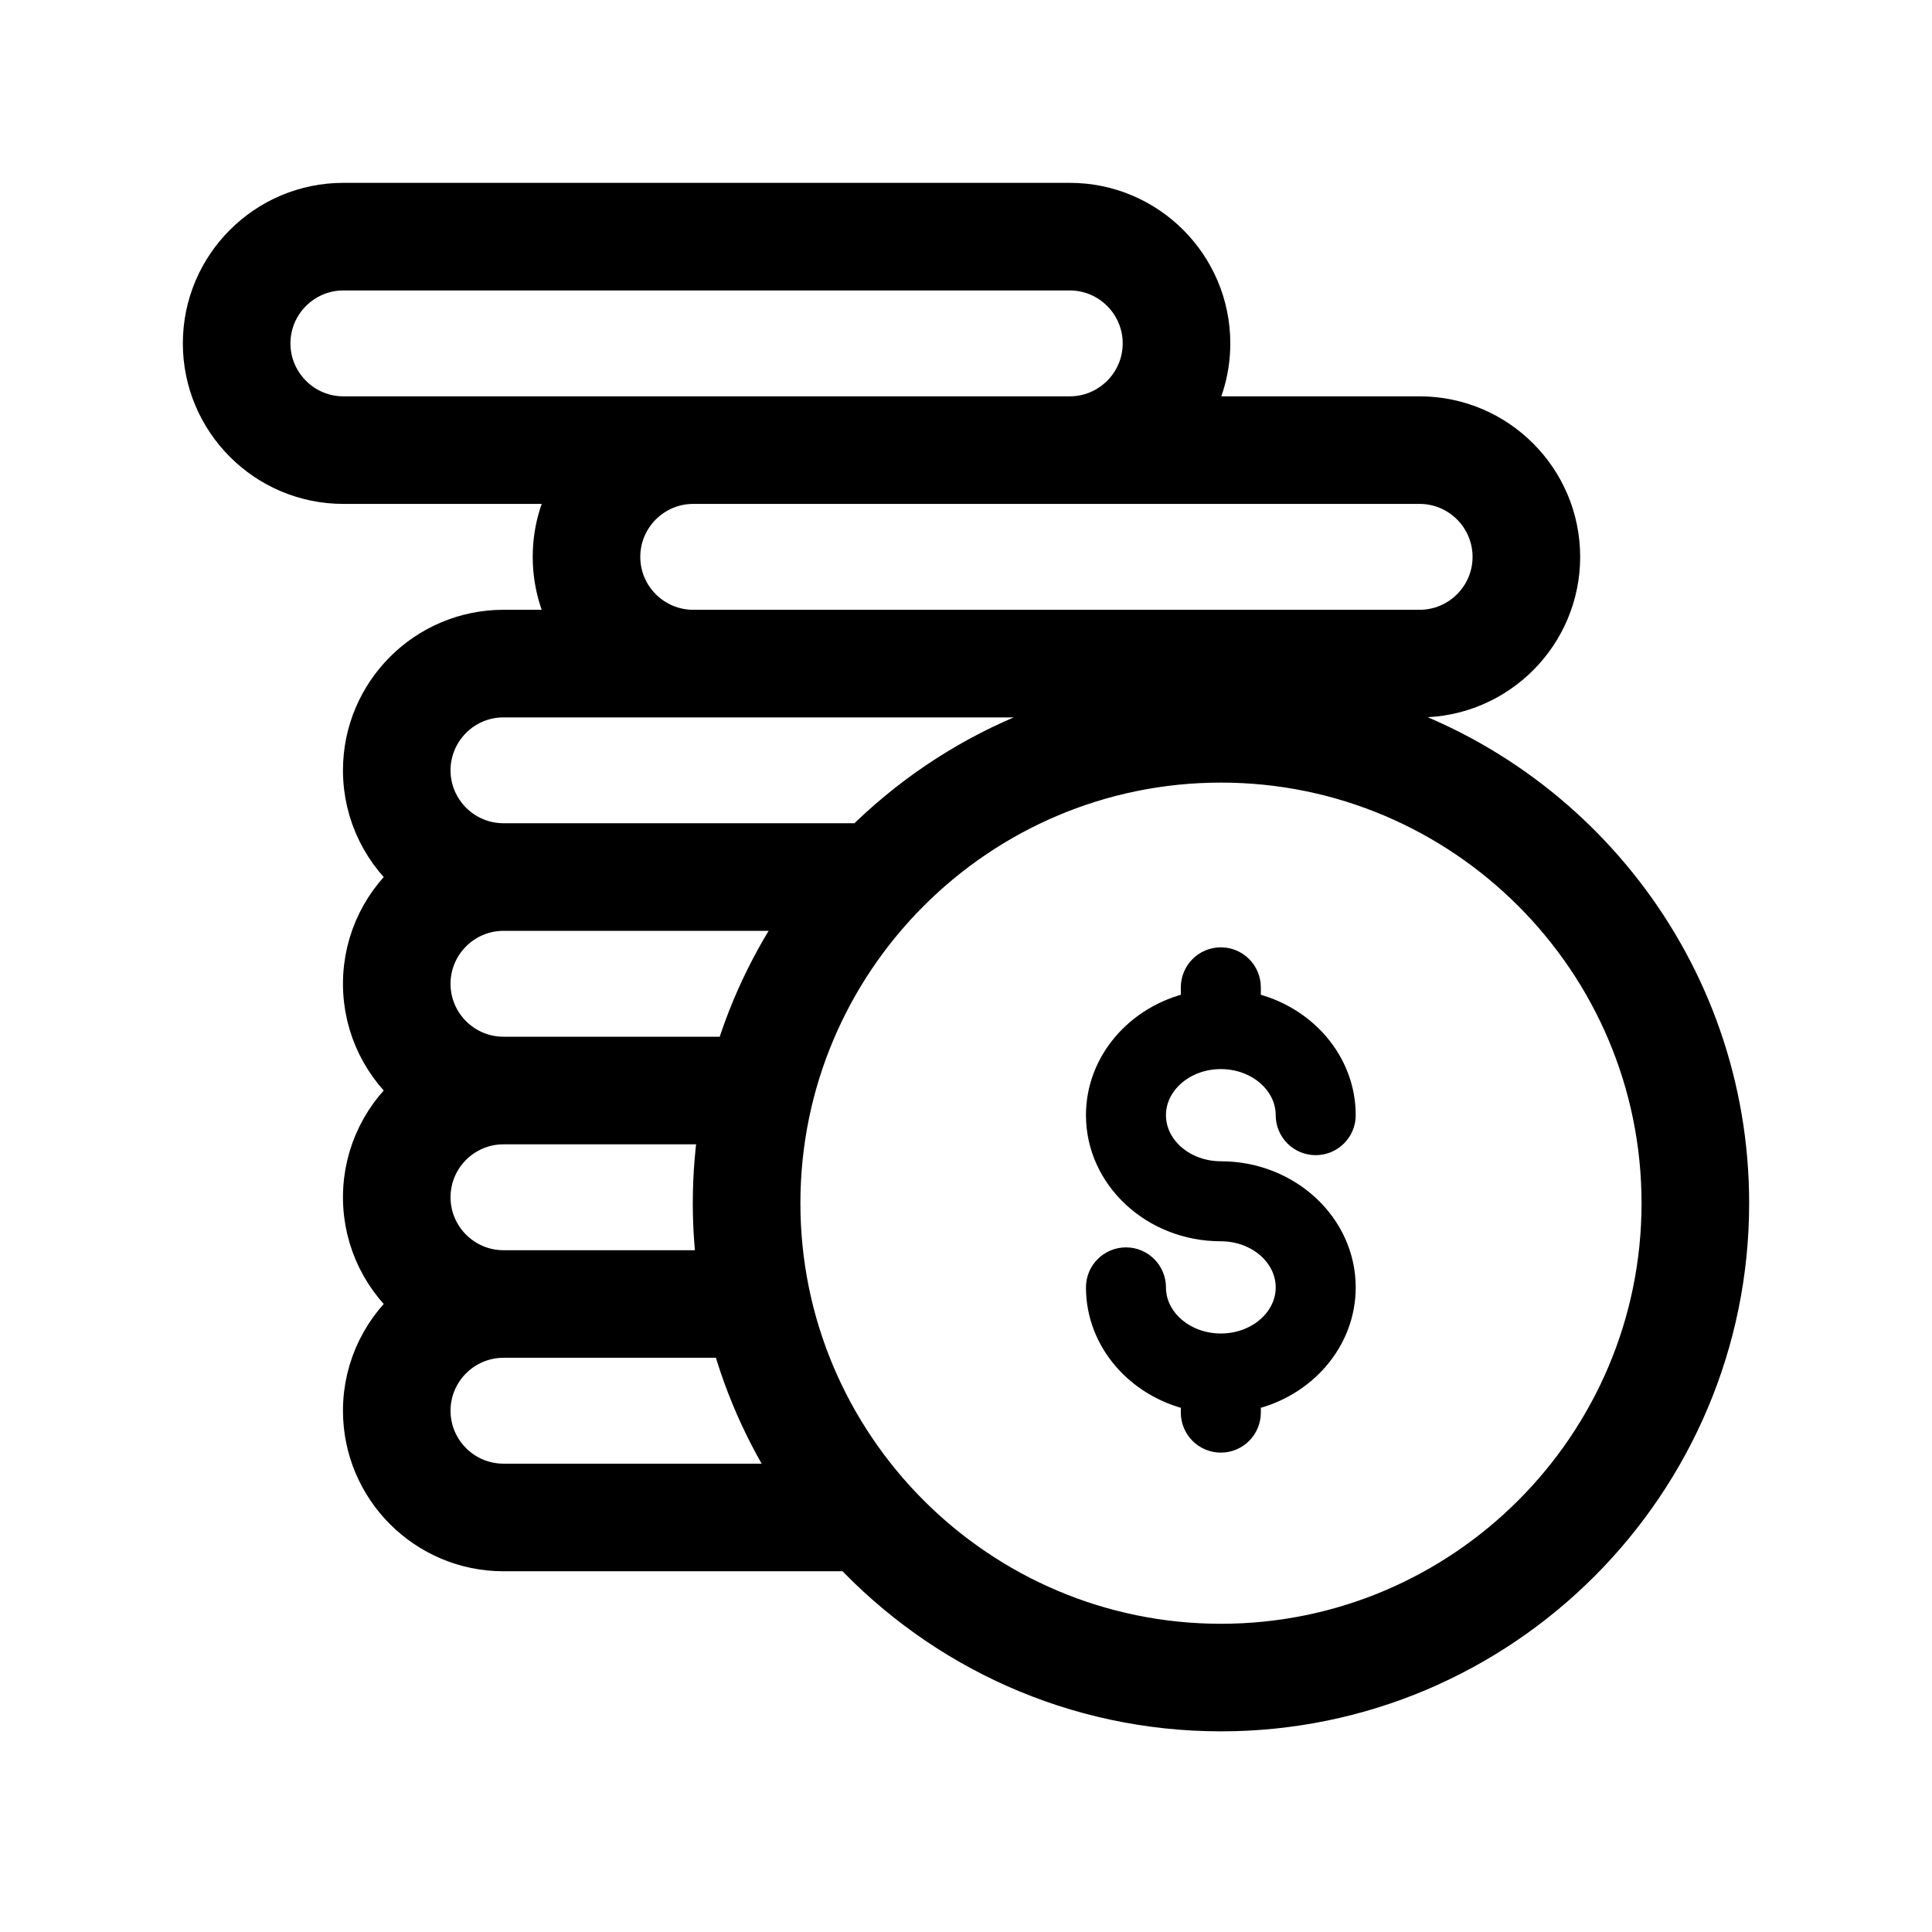
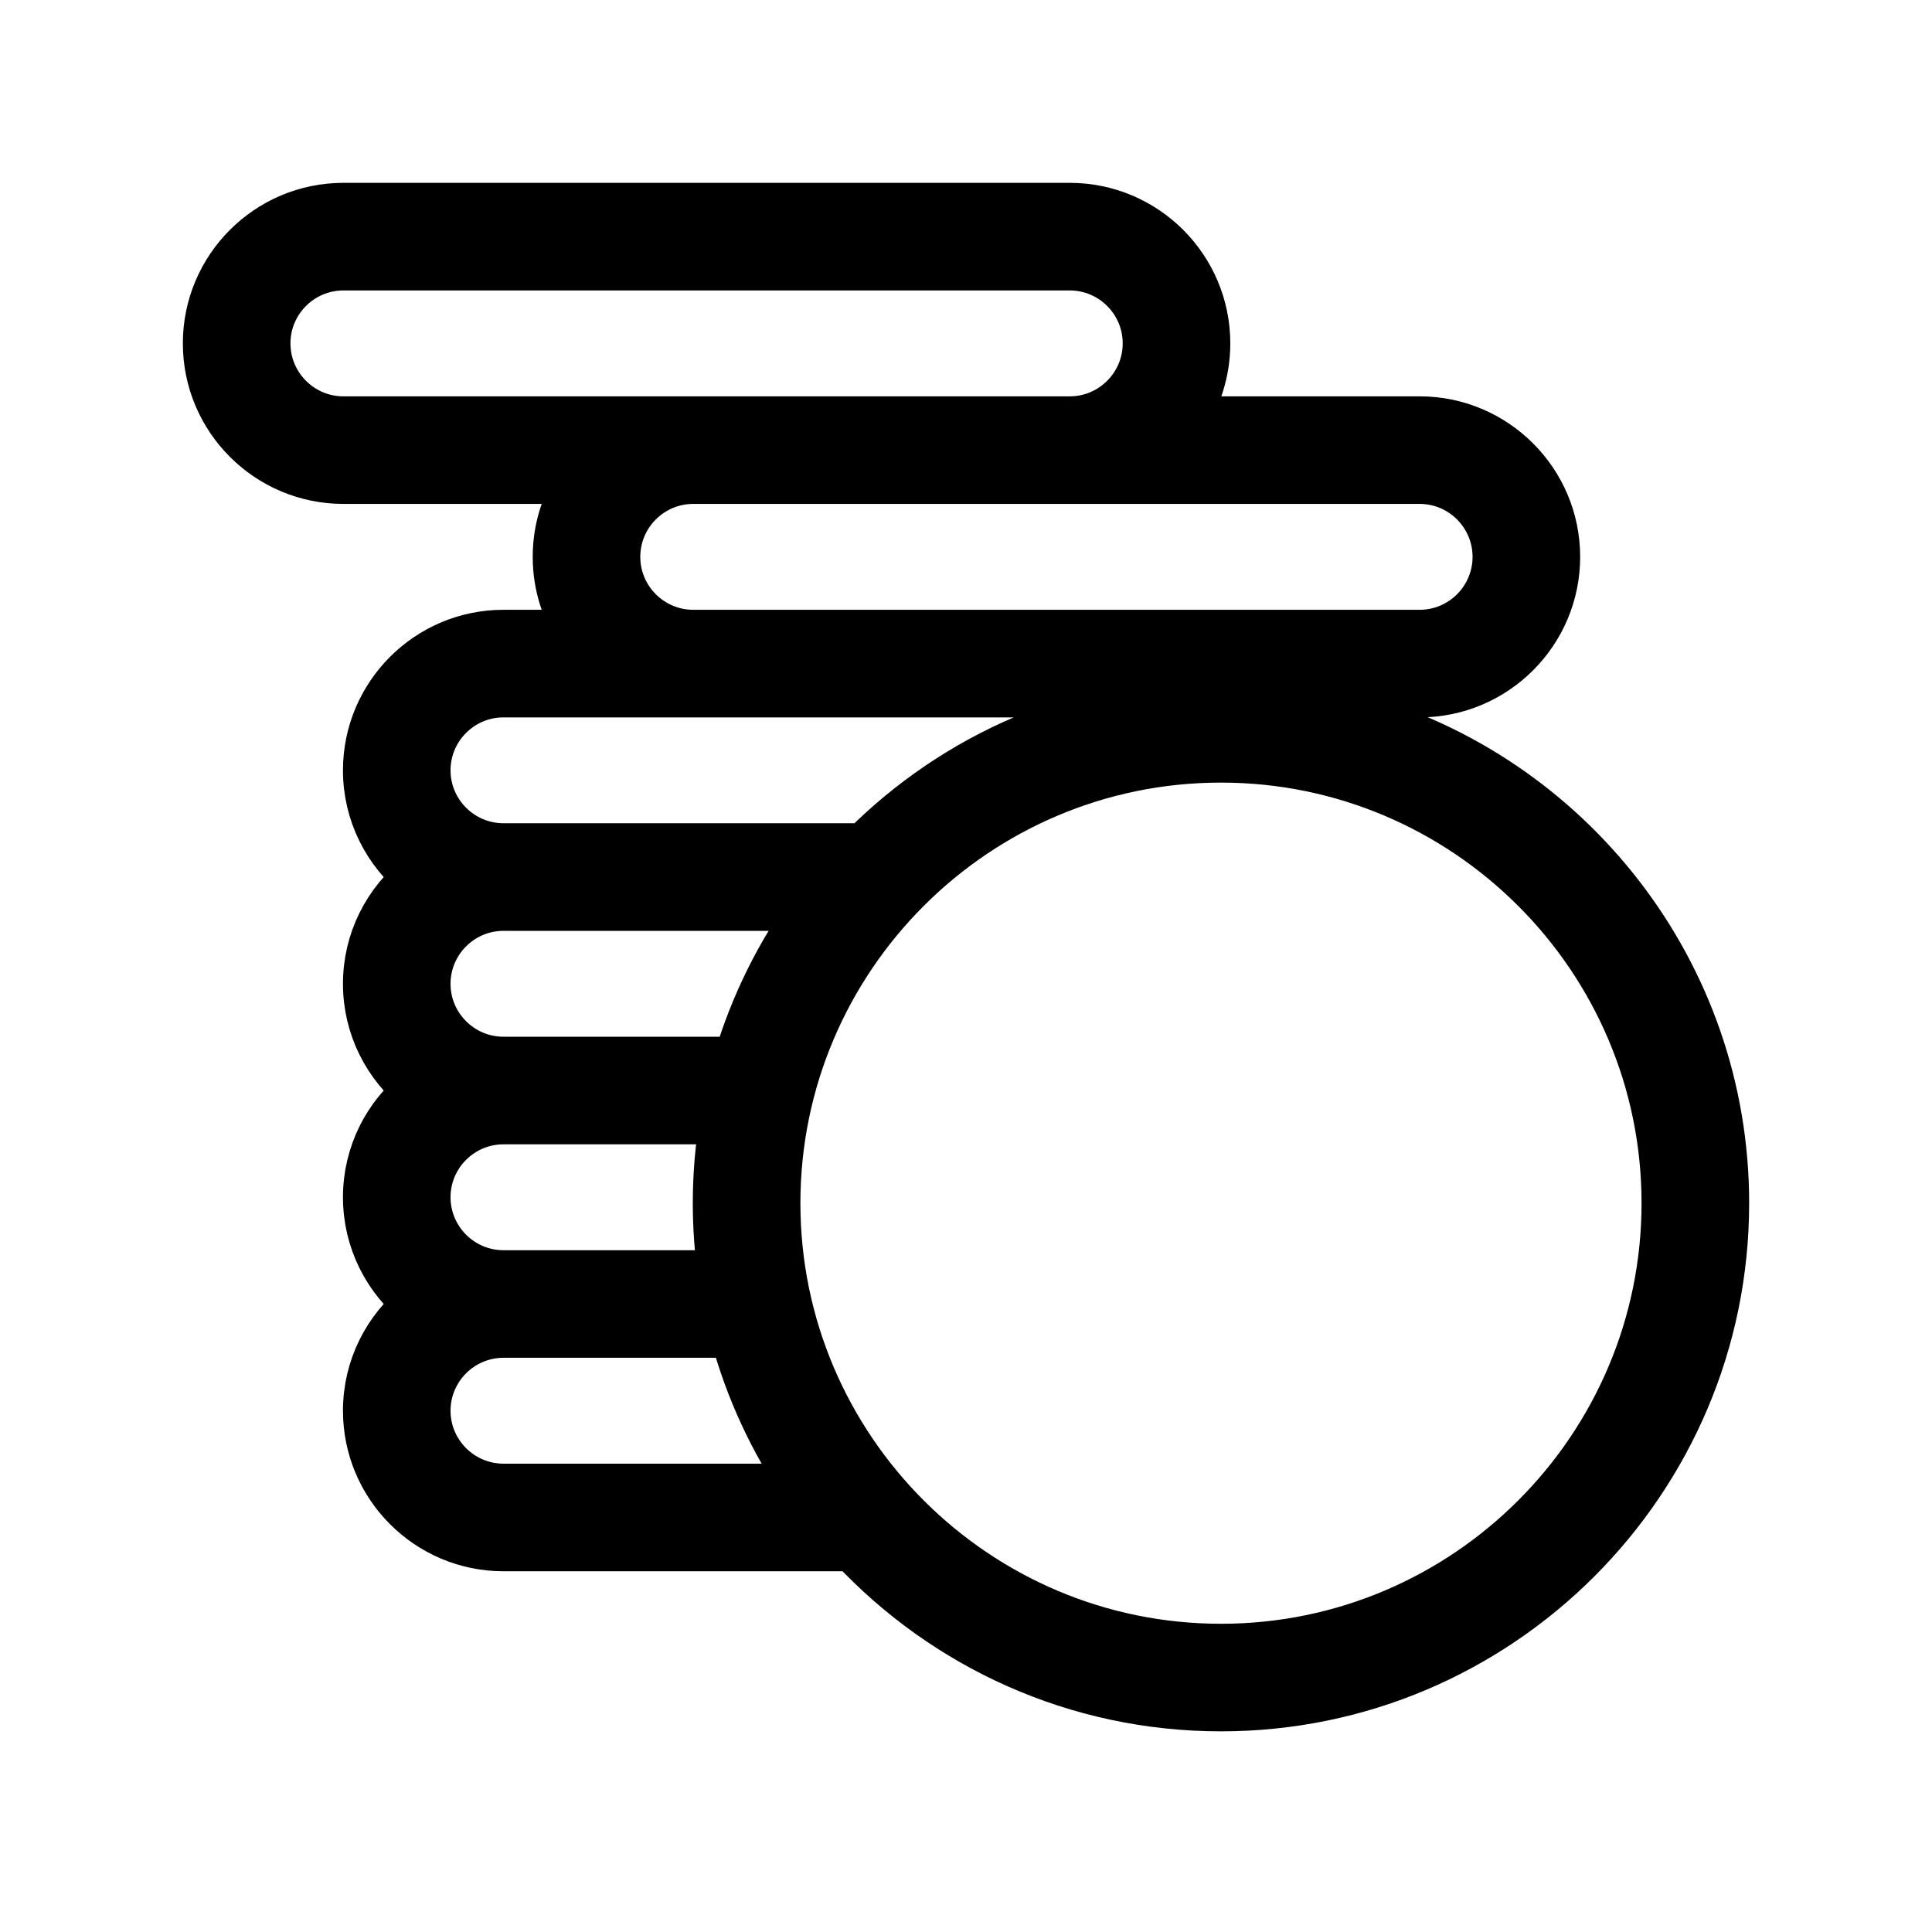
<svg xmlns="http://www.w3.org/2000/svg" width="56px" height="56px" viewBox="0 0 56 56" version="1.1">
  <title>icon/icon-invest</title>
  <desc>Created with Sketch.</desc>
  <g id="Page-1" stroke="none" stroke-width="1" fill="none" fill-rule="evenodd">
    <g id="Career-Copy-2" transform="translate(-702, -5597)" fill="#000000" stroke="#000000">
      <g id="icon/icon-Invest" transform="translate(702, 5597)">
        <g id="money-(1)" transform="translate(6, 6)">
-           <path d="M29.387,27.96 C28.344,27.96 27.496,27.226 27.496,26.324 C27.496,25.422 28.344,24.688 29.387,24.688 C30.429,24.688 31.277,25.422 31.277,26.324 C31.277,26.799 31.662,27.183 32.137,27.183 C32.611,27.183 32.996,26.799 32.996,26.324 C32.996,24.749 31.823,23.425 30.246,23.066 L30.246,22.619 C30.246,22.144 29.861,21.759 29.387,21.759 C28.912,21.759 28.527,22.144 28.527,22.619 L28.527,23.066 C26.951,23.425 25.777,24.749 25.777,26.324 C25.777,28.174 27.396,29.679 29.387,29.679 C30.429,29.679 31.277,30.413 31.277,31.316 C31.277,32.218 30.429,32.952 29.387,32.952 C28.344,32.952 27.496,32.218 27.496,31.316 C27.496,30.841 27.111,30.456 26.637,30.456 C26.162,30.456 25.777,30.841 25.777,31.316 C25.777,32.89 26.951,34.215 28.527,34.574 L28.527,34.945 C28.527,35.42 28.912,35.805 29.387,35.805 C29.861,35.805 30.246,35.42 30.246,34.945 L30.246,34.574 C31.823,34.215 32.996,32.89 32.996,31.316 C32.996,29.466 31.377,27.96 29.387,27.96 Z" id="Path" stroke-width="0.6" fill-rule="nonzero" />
          <path d="M33.293,14.796 C33.188,14.546 33.06,14.312 32.911,14.094 L35.148,14.094 C37.328,14.094 39.102,12.32 39.102,10.141 C39.102,7.961 37.328,6.188 35.148,6.188 L28.267,6.188 C28.704,5.551 28.961,4.782 28.961,3.953 C28.961,1.773 27.188,0 25.008,0 L3.953,0 C1.773,0 0,1.773 0,3.953 C0,6.133 1.773,7.906 3.953,7.906 L10.835,7.906 C10.397,8.542 10.141,9.312 10.141,10.141 C10.141,10.969 10.397,11.739 10.835,12.375 L8.594,12.375 C6.414,12.375 4.641,14.148 4.641,16.328 C4.641,17.58 5.226,18.697 6.137,19.422 C5.226,20.147 4.641,21.264 4.641,22.516 C4.641,23.767 5.226,24.885 6.137,25.609 C5.226,26.334 4.641,27.451 4.641,28.703 C4.641,29.955 5.226,31.072 6.137,31.797 C5.226,32.522 4.641,33.639 4.641,34.891 C4.641,37.07 6.414,38.844 8.594,38.844 L18.721,38.844 C21.39,41.697 25.185,43.484 29.391,43.484 C37.446,43.484 44,36.931 44,28.875 C44,22.171 39.46,16.507 33.293,14.796 Z M35.148,7.906 C36.381,7.906 37.383,8.909 37.383,10.141 C37.383,11.373 36.381,12.375 35.148,12.375 L29.648,12.375 L14.094,12.375 C12.862,12.375 11.859,11.373 11.859,10.141 C11.859,8.909 12.862,7.906 14.094,7.906 L35.148,7.906 Z M3.953,6.188 C2.721,6.188 1.719,5.185 1.719,3.953 C1.719,2.721 2.721,1.719 3.953,1.719 L25.008,1.719 C26.24,1.719 27.242,2.721 27.242,3.953 C27.242,5.185 26.24,6.188 25.008,6.188 L3.953,6.188 Z M8.594,14.094 L29.648,14.094 C29.995,14.094 30.326,14.174 30.623,14.318 C30.217,14.284 29.806,14.266 29.391,14.266 C25.356,14.266 21.699,15.91 19.053,18.562 L8.594,18.562 C7.362,18.562 6.359,17.56 6.359,16.328 C6.359,15.096 7.362,14.094 8.594,14.094 Z M8.594,20.281 L17.584,20.281 C16.609,21.618 15.854,23.125 15.375,24.75 L8.594,24.75 C7.362,24.75 6.359,23.748 6.359,22.516 C6.359,21.284 7.362,20.281 8.594,20.281 Z M8.594,26.469 L14.981,26.469 C14.85,27.252 14.781,28.055 14.781,28.875 C14.781,29.575 14.832,30.263 14.928,30.938 L8.594,30.938 C7.362,30.938 6.359,29.935 6.359,28.703 C6.359,27.471 7.362,26.469 8.594,26.469 Z M8.594,37.125 C7.362,37.125 6.359,36.123 6.359,34.891 C6.359,33.659 7.362,32.656 8.594,32.656 L15.278,32.656 C15.712,34.273 16.417,35.78 17.34,37.125 L8.594,37.125 Z M29.391,41.766 C22.283,41.766 16.5,35.983 16.5,28.875 C16.5,21.767 22.283,15.984 29.391,15.984 C36.499,15.984 42.281,21.767 42.281,28.875 C42.281,35.983 36.499,41.766 29.391,41.766 Z" id="Shape" stroke-width="1.4" fill-rule="nonzero" />
        </g>
      </g>
    </g>
  </g>
</svg>